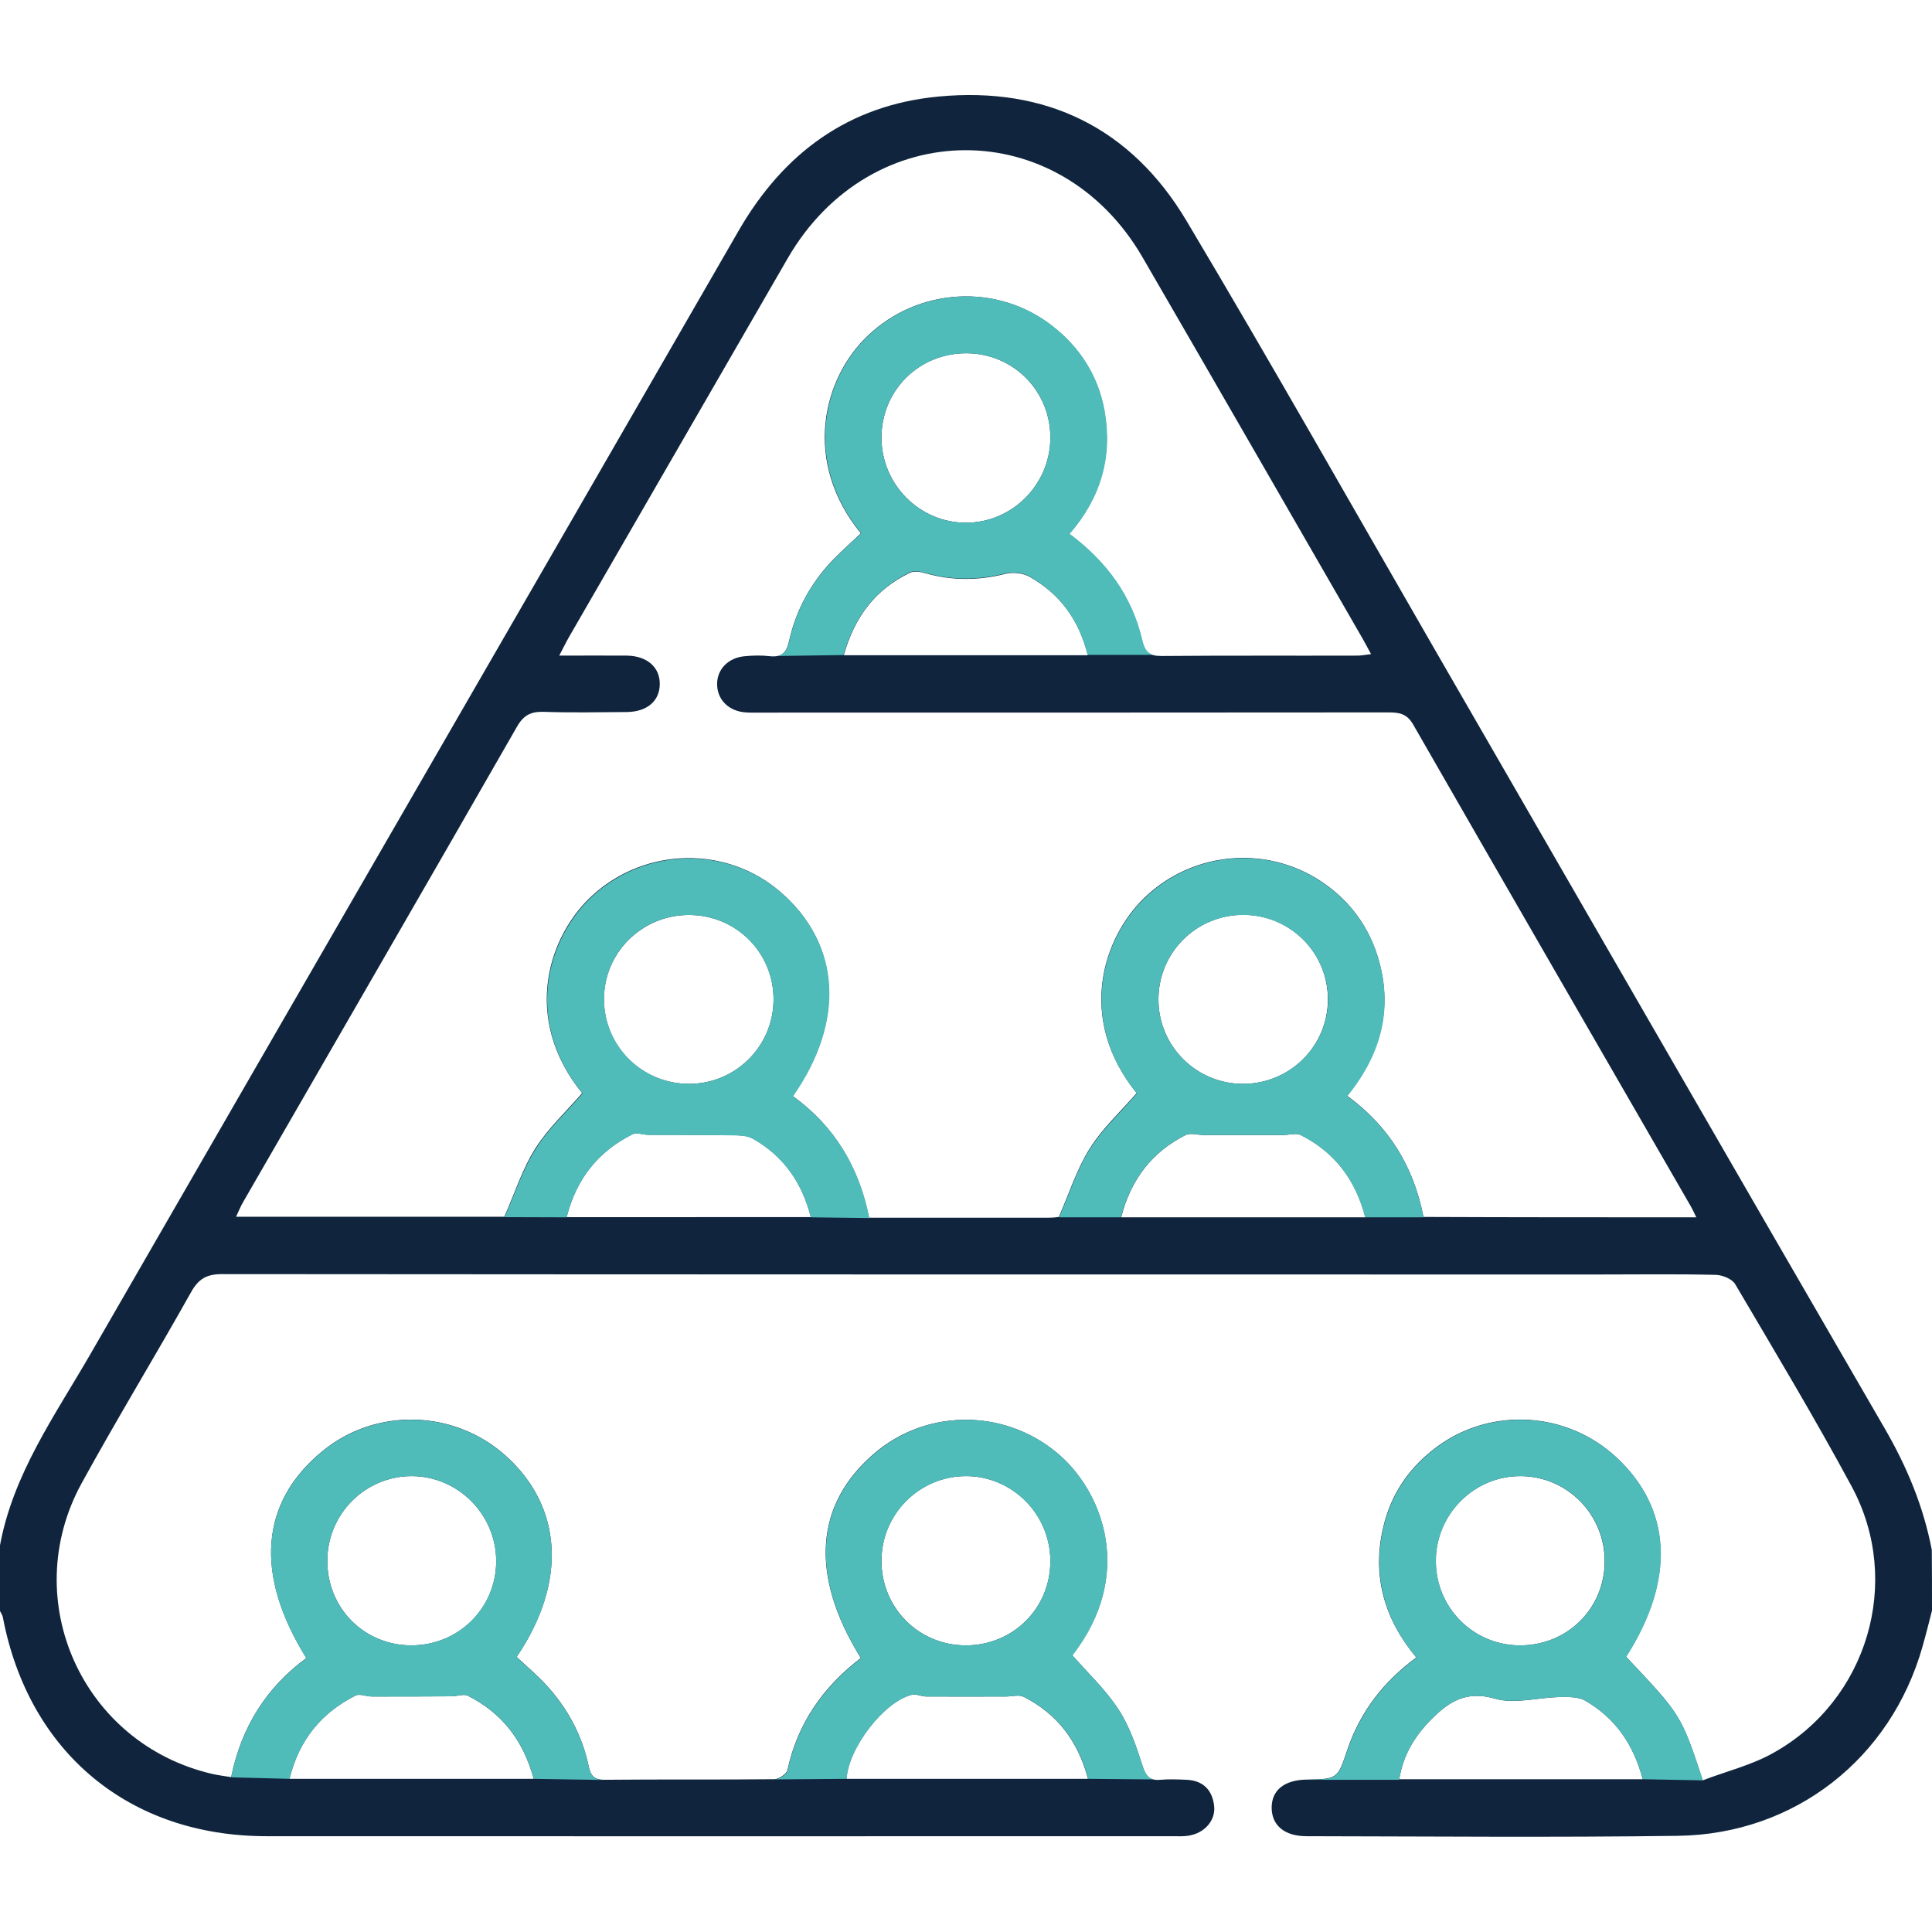
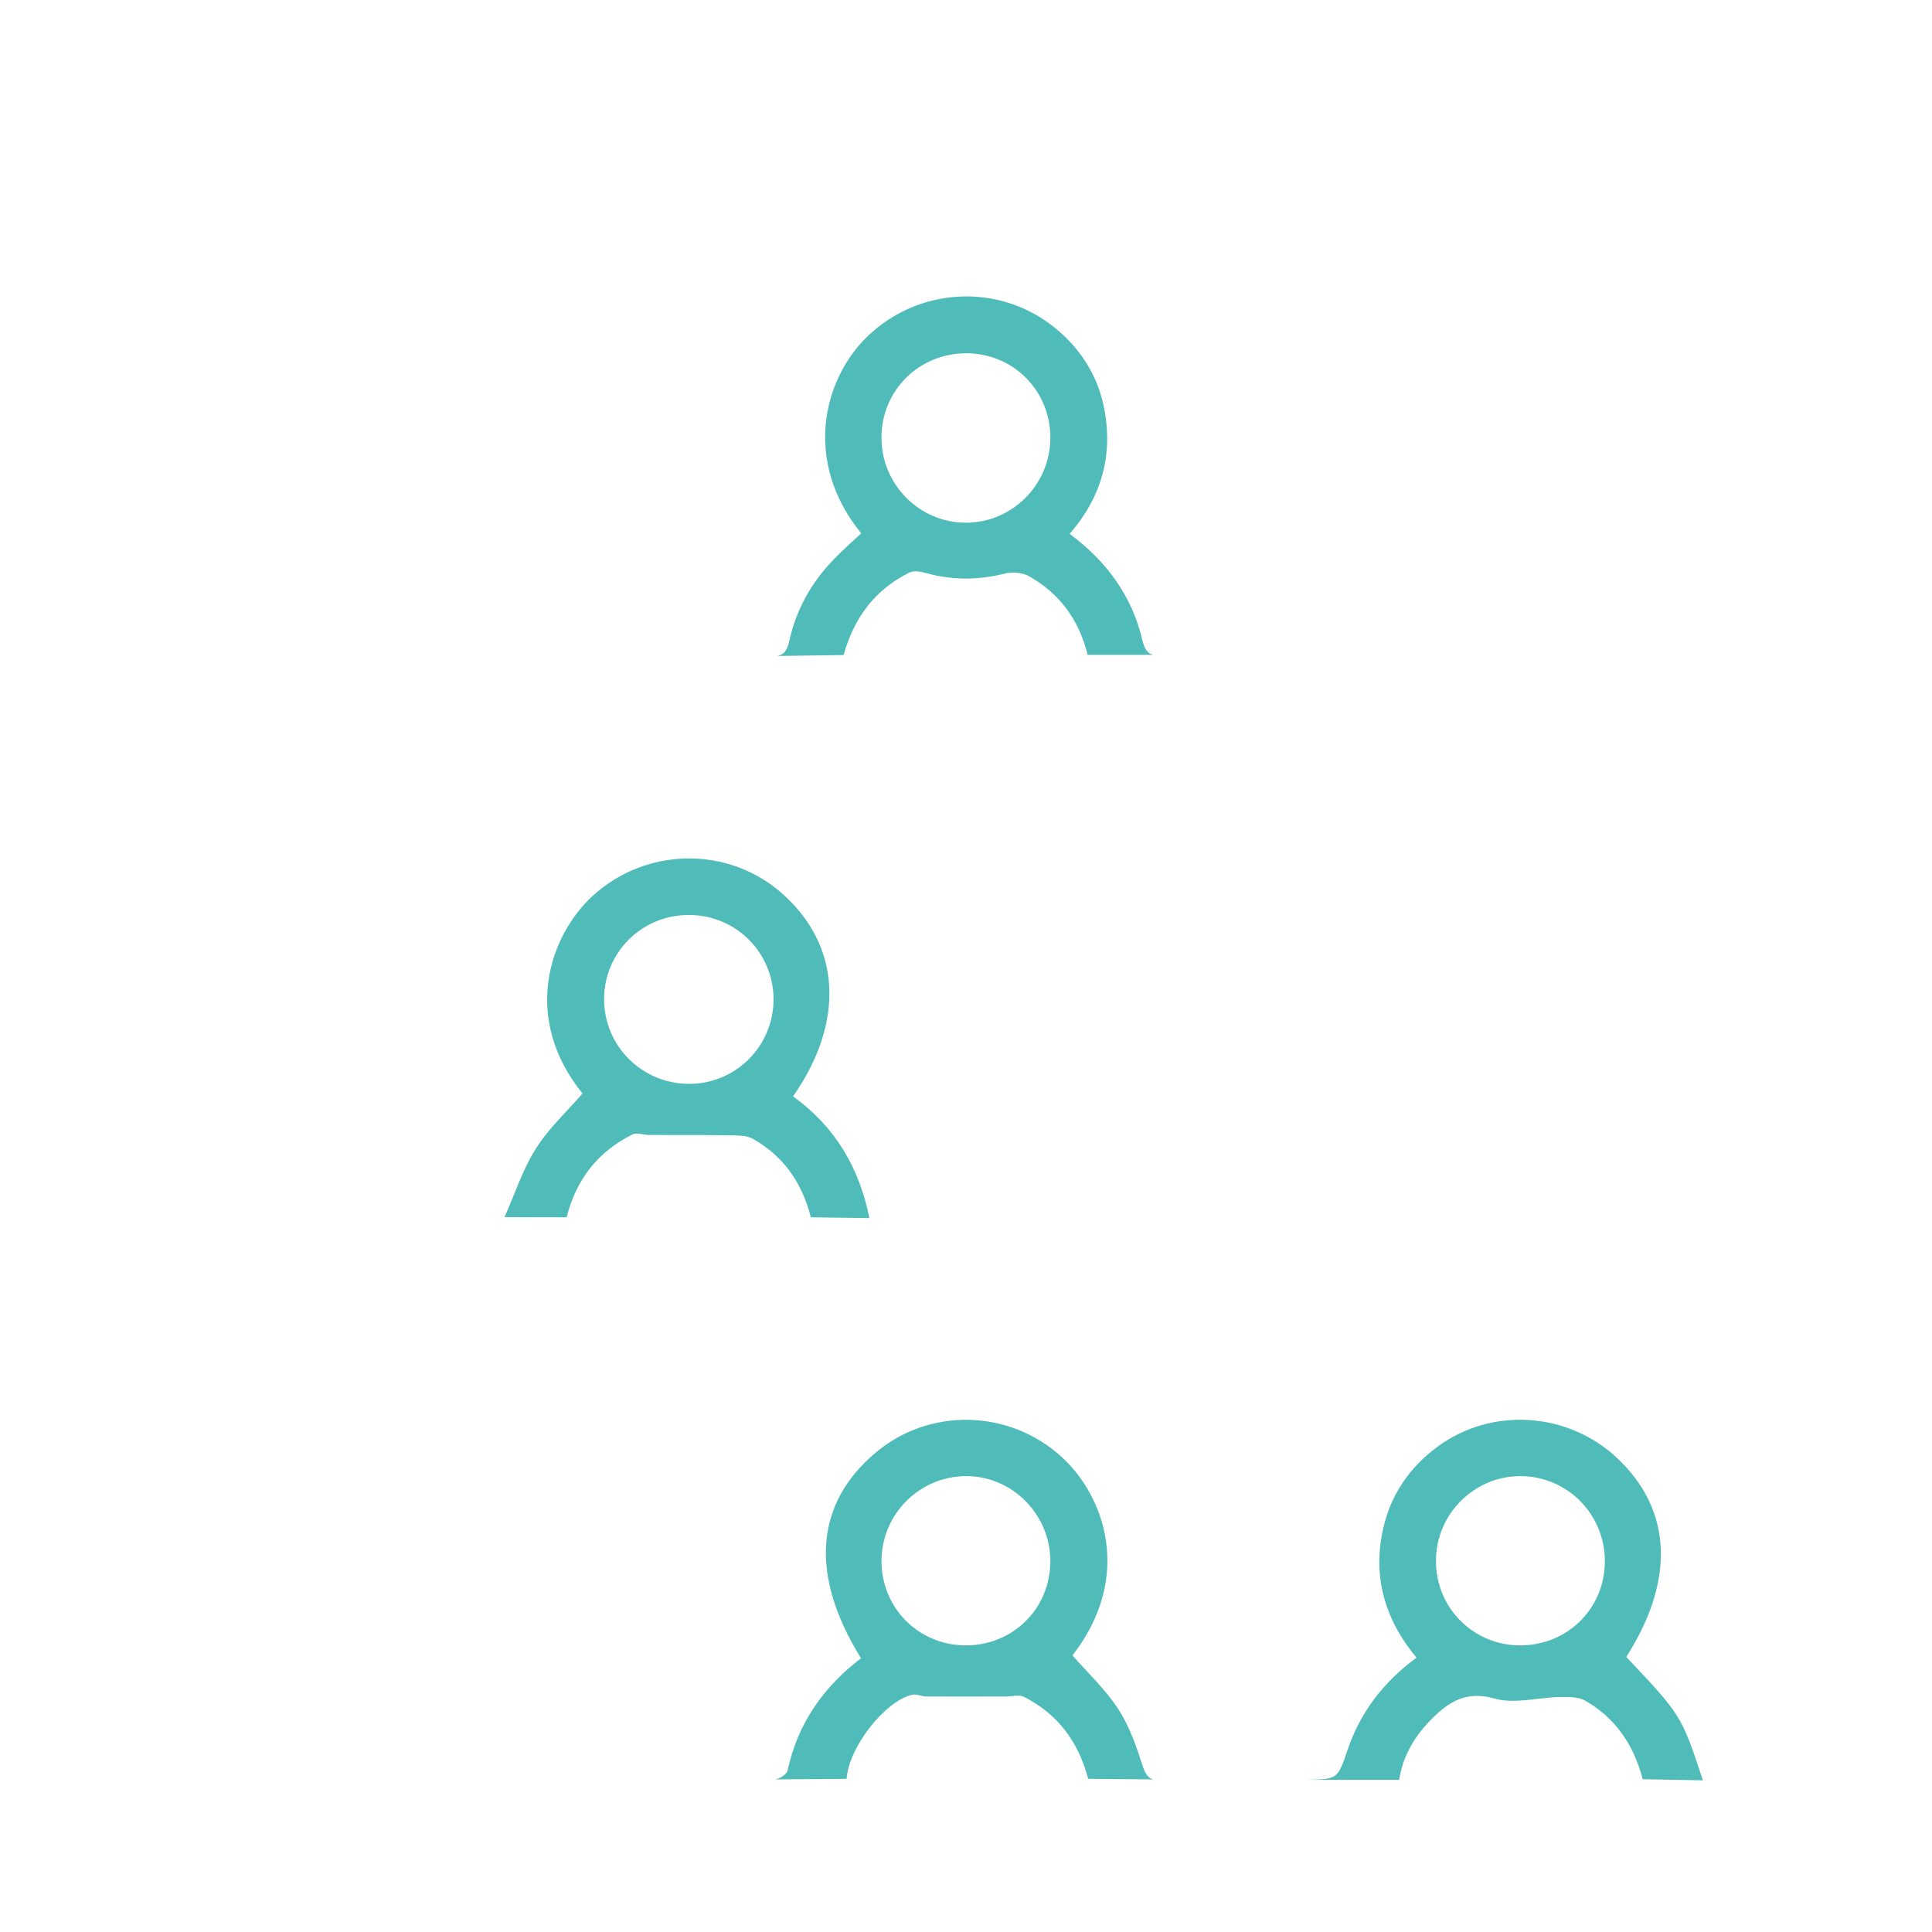
<svg xmlns="http://www.w3.org/2000/svg" version="1.1" id="Layer_1" x="0px" y="0px" viewBox="0 0 1020.5 1020.5" style="enable-background:new 0 0 1020.5 1020.5;" xml:space="preserve">
  <style type="text/css">
	.st0{fill:#10253D;}
	.st1{fill:#50BCBA;}
</style>
-   <path class="st0" d="M1020.5,850.7c-1.6,6.3-3.2,12.7-5,19c-16.7,59.1-67.3,99.1-129.1,100c-65.4,0.9-130.9,0.3-196.3,0.2  c-11.7,0-18.4-5.8-18.4-15.1c0-9.2,6.7-14.6,18.4-14.8c16.4-0.3,16.4-0.3,21.6-15.8c6.7-19.8,18.8-35.7,36.4-48.7  c-16.8-20.2-23.5-42.9-17.5-68.6c4.1-17.9,14-32.1,28.7-42.9c28.5-20.9,68.4-18.4,94.4,5.7c29.4,27.3,31.2,64.5,5.2,105.4  c29.1,30.8,29.1,30.8,40.5,65.3c12.5-4.8,25.8-8,37.3-14.5c49.7-27.7,68.4-90.4,41.5-140.5c-19.5-36.2-40.7-71.5-61.6-107  c-1.6-2.8-6.7-4.9-10.2-5c-20.6-0.5-41.2-0.2-61.8-0.2c-242.5,0-485,0-727.4-0.2c-8,0-12.3,2.5-16.2,9.4  c-19,33.9-39.2,67-57.9,101.1c-33.8,61.8,0.5,137.6,69,153.5c3.1,0.7,6.3,1.1,10,1.7c5.4-26.6,18.7-47.4,39.7-62.9  c-27.5-44.3-24.4-82.2,8.4-109.2c28.1-23.2,69.5-22.2,96.9,2.3c30.2,27.1,32.5,66.9,5.8,106.3c5.2,4.9,10.7,9.5,15.6,14.8  c11.2,12.2,18.9,26.4,22.4,42.7c1,4.9,2.6,7.4,8.3,7.4c29.9-0.3,59.8,0,89.7-0.3c2.4,0,6.5-2.7,7-4.7c5.4-24.9,19-44.2,38.8-59.3  c-27.2-43.8-24.4-81.5,7.6-108.5c28.5-24,70.7-23,98.4,2.2c22.4,20.5,38.1,63.1,5.7,104.8c8.3,9.5,17.6,18.2,24.3,28.5  c5.9,9,9.5,19.6,12.8,30c1.8,5.5,3.8,7.8,9.4,7.3c4.6-0.4,9.3-0.2,13.9,0c8.6,0.4,13.5,5.3,14.5,13.6c1,7.7-4.9,14.5-13.3,15.9  c-2.9,0.5-6,0.3-8.9,0.3c-159.4,0-318.9,0.1-478.3,0c-72.6,0-125.7-44.3-139.3-115.7c-0.2-1.2-1.1-2.3-1.6-3.5c0-11.3,0-22.6,0-33.9  c6.9-38.2,29.2-69.2,48-101.8c114-197.8,228.3-395.4,342.3-593.2c23.7-41,58-66.3,105.5-70.8c56.9-5.4,101.8,16.6,131,65.6  c44.8,75.2,87.9,151.5,131.7,227.4c79,136.8,157.8,273.7,237,410.3c11.8,20.3,20.6,41.4,25,64.4  C1020.5,829.5,1020.5,840.1,1020.5,850.7z M896,643c-1.4-2.9-2.1-4.4-2.9-5.8c-48.9-84.8-97.9-169.5-146.6-254.4  c-3.2-5.6-7-6.5-12.8-6.5c-110.3,0.1-220.5,0.1-330.8,0.1c-3,0-6,0.1-9-0.1c-8.7-0.6-14.7-6.3-15.1-14.2  c-0.4-8.3,5.7-14.8,14.8-15.5c4.3-0.4,8.7-0.5,12.9,0c6.5,0.7,9-1.8,10.4-8.4c3.6-16.1,11.5-30.4,23-42.4c4.7-4.9,9.9-9.4,14.8-14.1  c-30.9-37.9-20.2-81.6,3.6-104.3c26.8-25.6,68.4-28,97.5-5.2c14.7,11.5,24.2,26.5,27.5,44.8c4.3,24.2-1.9,45.9-18.5,65  c19.7,14.7,33,33,38.4,56.1c1.5,6.6,4,8.4,10.4,8.4c34.5-0.3,69.1-0.1,103.6-0.2c2.1,0,4.2-0.5,7-0.8c-1.8-3.3-3-5.6-4.3-7.9  c-38.8-67.3-77.5-134.6-116.4-201.7c-43.9-75.7-143.5-75.3-187.4,0.5c-38.5,66.6-77,133.3-115.5,200c-1.6,2.8-3,5.7-5.2,9.9  c12.8,0,24.3-0.1,35.8,0c10.7,0.2,17.4,6.2,17.3,15.1c-0.1,8.9-6.7,14.6-17.5,14.7c-14.6,0.1-29.2,0.4-43.8-0.1  c-6.7-0.2-10.6,1.7-14.1,7.8c-48,83.8-96.4,167.3-144.6,251c-1.4,2.4-2.4,4.9-3.8,7.9c48.7,0,96.1,0,141.7,0  c5.7-12.9,9.6-25.4,16.4-36.1c6.7-10.6,16.3-19.5,24.7-29.2c-32.1-39.6-17.9-83.3,5.6-104.6c28-25.4,70.8-26.2,99.2-1.6  c31.6,27.4,34.2,67.9,6.4,107.7c21.9,15.8,35,37.4,40.3,64.3c32.1,0,63.6,0,95.1,0c2.3,0,4.6-0.3,5.2-0.4  c5.6-12.8,9.5-25.3,16.3-36.1c6.7-10.7,16.3-19.5,24.8-29.3c-31.8-39.4-17.9-81.9,4.1-103.2c26.3-25.4,67.2-28.2,96.7-6.3  c14.4,10.7,23.7,25,27.9,42.4c6.2,25.7-1.2,48.2-17.5,68.5c22.3,16.3,35.2,37.7,40.3,64C799.9,643,847.3,643,896,643z M408.6,528.2  c0.2-24.9-19.7-44.9-44.7-44.9c-24.9,0-45,20-44.9,44.7c0.1,24.4,19.7,44.1,44.2,44.5C388.1,572.9,408.4,553,408.6,528.2z   M611.9,528.1c0.1,24.8,20.4,44.7,45.2,44.4c24.5-0.3,44.2-20,44.3-44.4c0.2-24.8-19.9-44.9-44.8-44.9  C631.8,483.3,611.8,503.2,611.9,528.1z M510.7,186.6c-25.1-0.2-45,19.4-45.1,44.4c-0.1,24.8,20.1,45.1,44.6,45.1  c24.2,0,44.2-19.8,44.6-44.2C555.2,206.9,535.6,186.8,510.7,186.6z M216.9,869.1c25,0.2,45.1-19.4,45.2-44.3  c0.1-24.7-20.1-45.1-44.7-45.1c-24.3,0-44.2,19.7-44.5,44.1C172.5,848.9,191.9,868.9,216.9,869.1z M802.3,869.1  c25.2,0.3,45.1-19.1,45.3-44.1c0.2-24.9-19.6-45.1-44.3-45.3c-24.6-0.2-44.9,20.1-44.9,44.8C758.4,849,777.9,868.8,802.3,869.1z   M510,869.1c25,0.1,44.9-19.6,44.8-44.6c0-24.8-20.3-45-44.9-44.8c-24.4,0.2-44.1,19.9-44.3,44.4C465.4,849,485,869,510,869.1z   M574.7,939.6c-5.4-20.3-16.5-34.4-33.9-43.3c-2.5-1.3-6.2-0.2-9.3-0.2c-14.1,0-28.2,0.1-42.3,0c-2.6,0-5.3-1.5-7.6-0.9  c-14.6,3.5-33.4,27.8-34.5,44.4C489.2,939.6,531.2,939.6,574.7,939.6z M281.9,939.6c-5.6-20.7-17-34.9-34.8-43.9  c-2.2-1.1-5.6,0.3-8.5,0.3c-14.1,0.1-28.2,0.1-42.3,0.1c-2.9,0-6.3-1.6-8.5-0.5c-18,9.1-29.8,23.3-34.9,44  C196.2,939.6,238.3,939.6,281.9,939.6z M867.7,939.8c-4.9-18.7-14.7-32.4-30.2-41.4c-3.7-2.2-9.1-2.1-13.7-2  c-11.5,0.2-23.9,3.9-34.3,0.8c-15-4.3-24.1,1.6-33.3,10.8c-8.7,8.7-15,18.7-17.1,31.8C782.3,939.8,824.1,939.8,867.7,939.8z   M721.2,643c-5.2-19.9-16.2-34.4-34-43.4c-2.5-1.3-6.2-0.1-9.3-0.1c-14.1,0-28.2,0-42.3,0c-3.1,0-6.8-1.2-9.3,0  c-17.8,9-29,23.5-34.1,43.5C635.4,643,677.8,643,721.2,643z M428.3,642.9c-4.7-18.5-14.6-32.5-30.7-41.5c-3.5-2-8.5-1.7-12.8-1.8  c-14.1-0.2-28.2-0.1-42.3-0.2c-2.8,0-6.2-1.4-8.4-0.3c-18.2,9.1-29.7,23.6-34.8,43.8C342.7,642.9,385.1,642.9,428.3,642.9z   M445.7,346.1c43.8,0,85.8,0,128.9,0c-4.6-18.6-14.7-32.4-30.7-41.4c-3.5-2-8.9-2.6-12.8-1.6c-14.2,3.6-28.1,3.7-42.2-0.3  c-2.7-0.8-6.2-1.3-8.4-0.2C462.5,311.3,451.4,325.7,445.7,346.1z" />
  <g>
    <g>
-       <path class="st1" d="M711.7,579c16.4-20.2,23.7-42.8,17.5-68.5c-4.2-17.4-13.5-31.7-27.9-42.4c-29.5-22-70.4-19.2-96.7,6.3    c-22,21.3-35.9,63.7-4.1,103.2c-8.4,9.8-18.1,18.6-24.8,29.3c-6.8,10.7-10.7,23.3-16.3,36.1l32.7,0c5.2-20,16.3-34.4,34.1-43.5    c2.5-1.3,6.2,0,9.3,0c14.1,0,28.2,0,42.3,0c3.1,0,6.8-1.2,9.3,0.1c17.8,9,28.9,23.6,34,43.4l30.8,0    C746.9,616.7,734,595.3,711.7,579z M657.1,572.5c-24.8,0.3-45.1-19.6-45.2-44.4c-0.1-24.9,19.8-44.8,44.8-44.8    c24.9,0,44.9,20.1,44.8,44.9C701.3,552.5,681.6,572.2,657.1,572.5z" />
      <path class="st1" d="M266.5,642.9l32.8,0.1c5.1-20.2,16.6-34.7,34.8-43.8c2.2-1.1,5.6,0.2,8.4,0.3c14.1,0.1,28.2-0.1,42.3,0.2    c4.3,0.1,9.3-0.2,12.8,1.8c16.1,9.1,26,23,30.7,41.5l30.9,0.4c-5.3-26.9-18.4-48.5-40.3-64.3c27.8-39.8,25.2-80.3-6.4-107.7    c-28.4-24.6-71.2-23.8-99.2,1.6c-23.5,21.4-37.7,65-5.6,104.6c-8.4,9.7-18,18.5-24.7,29.2C276.2,617.5,272.2,630,266.5,642.9z     M363.9,483.3c24.9,0,44.8,20,44.7,44.9c-0.2,24.8-20.5,44.7-45.3,44.3c-24.5-0.4-44.1-20.1-44.2-44.5    C318.9,503.3,339,483.2,363.9,483.3z" />
    </g>
    <path class="st1" d="M417,338.2c-1.1,5.1-2.8,7.7-6.5,8.3l35.1-0.5c5.7-20.3,16.9-34.7,34.8-43.6c2.2-1.1,5.8-0.5,8.4,0.2   c14.1,4,28,3.9,42.2,0.3c3.9-1,9.3-0.4,12.8,1.6c15.9,9.1,26.1,22.8,30.7,41.4h34.5c-3-0.9-4.5-3.2-5.6-7.8   c-5.4-23.1-18.7-41.5-38.4-56.1c16.6-19.1,22.8-40.8,18.5-65c-3.3-18.3-12.8-33.3-27.5-44.8c-29.2-22.8-70.8-20.3-97.5,5.2   c-23.8,22.7-34.5,66.4-3.6,104.3c-4.9,4.6-10.1,9.1-14.8,14.1C428.5,307.8,420.6,322,417,338.2z M510.7,186.6   c25,0.2,44.5,20.3,44.1,45.3c-0.4,24.4-20.3,44.2-44.6,44.2c-24.6,0-44.7-20.3-44.6-45.1C465.7,206,485.6,186.5,510.7,186.6z" />
    <path class="st1" d="M739.1,939.8c2.1-13,8.5-23.1,17.1-31.8c9.1-9.1,18.3-15.1,33.3-10.8c10.5,3,22.8-0.6,34.3-0.8   c4.6-0.1,10-0.2,13.7,2c15.5,9,25.3,22.7,30.2,41.4l31.8,0.6C888.1,906,888.1,906,859,875.2c26.1-40.8,24.2-78.1-5.2-105.4   c-26-24.1-66-26.6-94.4-5.7c-14.7,10.8-24.6,25.1-28.7,42.9c-5.9,25.6,0.7,48.4,17.5,68.6c-17.6,13-29.7,28.9-36.4,48.7   c-5.3,15.5-5.2,15.5-21.6,15.8H739L739.1,939.8z M803.4,779.7c24.7,0.2,44.5,20.4,44.3,45.3c-0.2,25-20.2,44.4-45.3,44.1   c-24.5-0.3-44-20.1-43.9-44.6C758.4,799.8,778.8,779.5,803.4,779.7z" />
    <path class="st1" d="M603.6,932.9c-3.3-10.3-7-21-12.8-30c-6.7-10.3-16-19-24.3-28.5c32.4-41.8,16.7-84.4-5.7-104.8   c-27.7-25.3-69.9-26.3-98.4-2.2c-32,27-34.8,64.7-7.6,108.5c-19.8,15.1-33.5,34.5-38.8,59.3c-0.4,2-4.5,4.7-7,4.7l38.2-0.3   c1.1-16.6,20-40.9,34.5-44.4c2.3-0.6,5.1,0.9,7.6,0.9c14.1,0.1,28.2,0,42.3,0c3.1,0,6.8-1.1,9.3,0.2c17.4,8.9,28.5,23,33.9,43.3   l34.3,0.3C606.3,939.1,604.9,936.8,603.6,932.9z M510,869.1c-25-0.1-44.6-20-44.4-45c0.3-24.4,20-44.1,44.3-44.4   c24.6-0.2,44.8,20,44.9,44.8C554.9,849.5,535.1,869.2,510,869.1z" />
    <g>
-       <path class="st1" d="M310.9,932.8c-3.5-16.3-11.2-30.5-22.4-42.7c-4.9-5.3-10.4-9.9-15.6-14.8c26.7-39.4,24.4-79.3-5.8-106.3    c-27.3-24.5-68.8-25.5-96.9-2.3c-32.8,27.1-35.9,64.9-8.4,109.2c-21,15.5-34.3,36.3-39.7,62.9l30.8,0.8    c5.1-20.6,16.9-34.8,34.9-44c2.2-1.1,5.6,0.5,8.5,0.5c14.1,0.1,28.2,0,42.3-0.1c2.8,0,6.2-1.4,8.5-0.3    c17.8,8.9,29.2,23.1,34.8,43.9l37.4,0.6C313.6,940.3,312,937.7,310.9,932.8z M216.9,869.1c-25-0.2-44.4-20.2-44-45.3    c0.4-24.4,20.2-44.1,44.5-44.1c24.6,0,44.8,20.4,44.7,45.1C262,849.6,241.9,869.3,216.9,869.1z" />
-     </g>
+       </g>
  </g>
</svg>